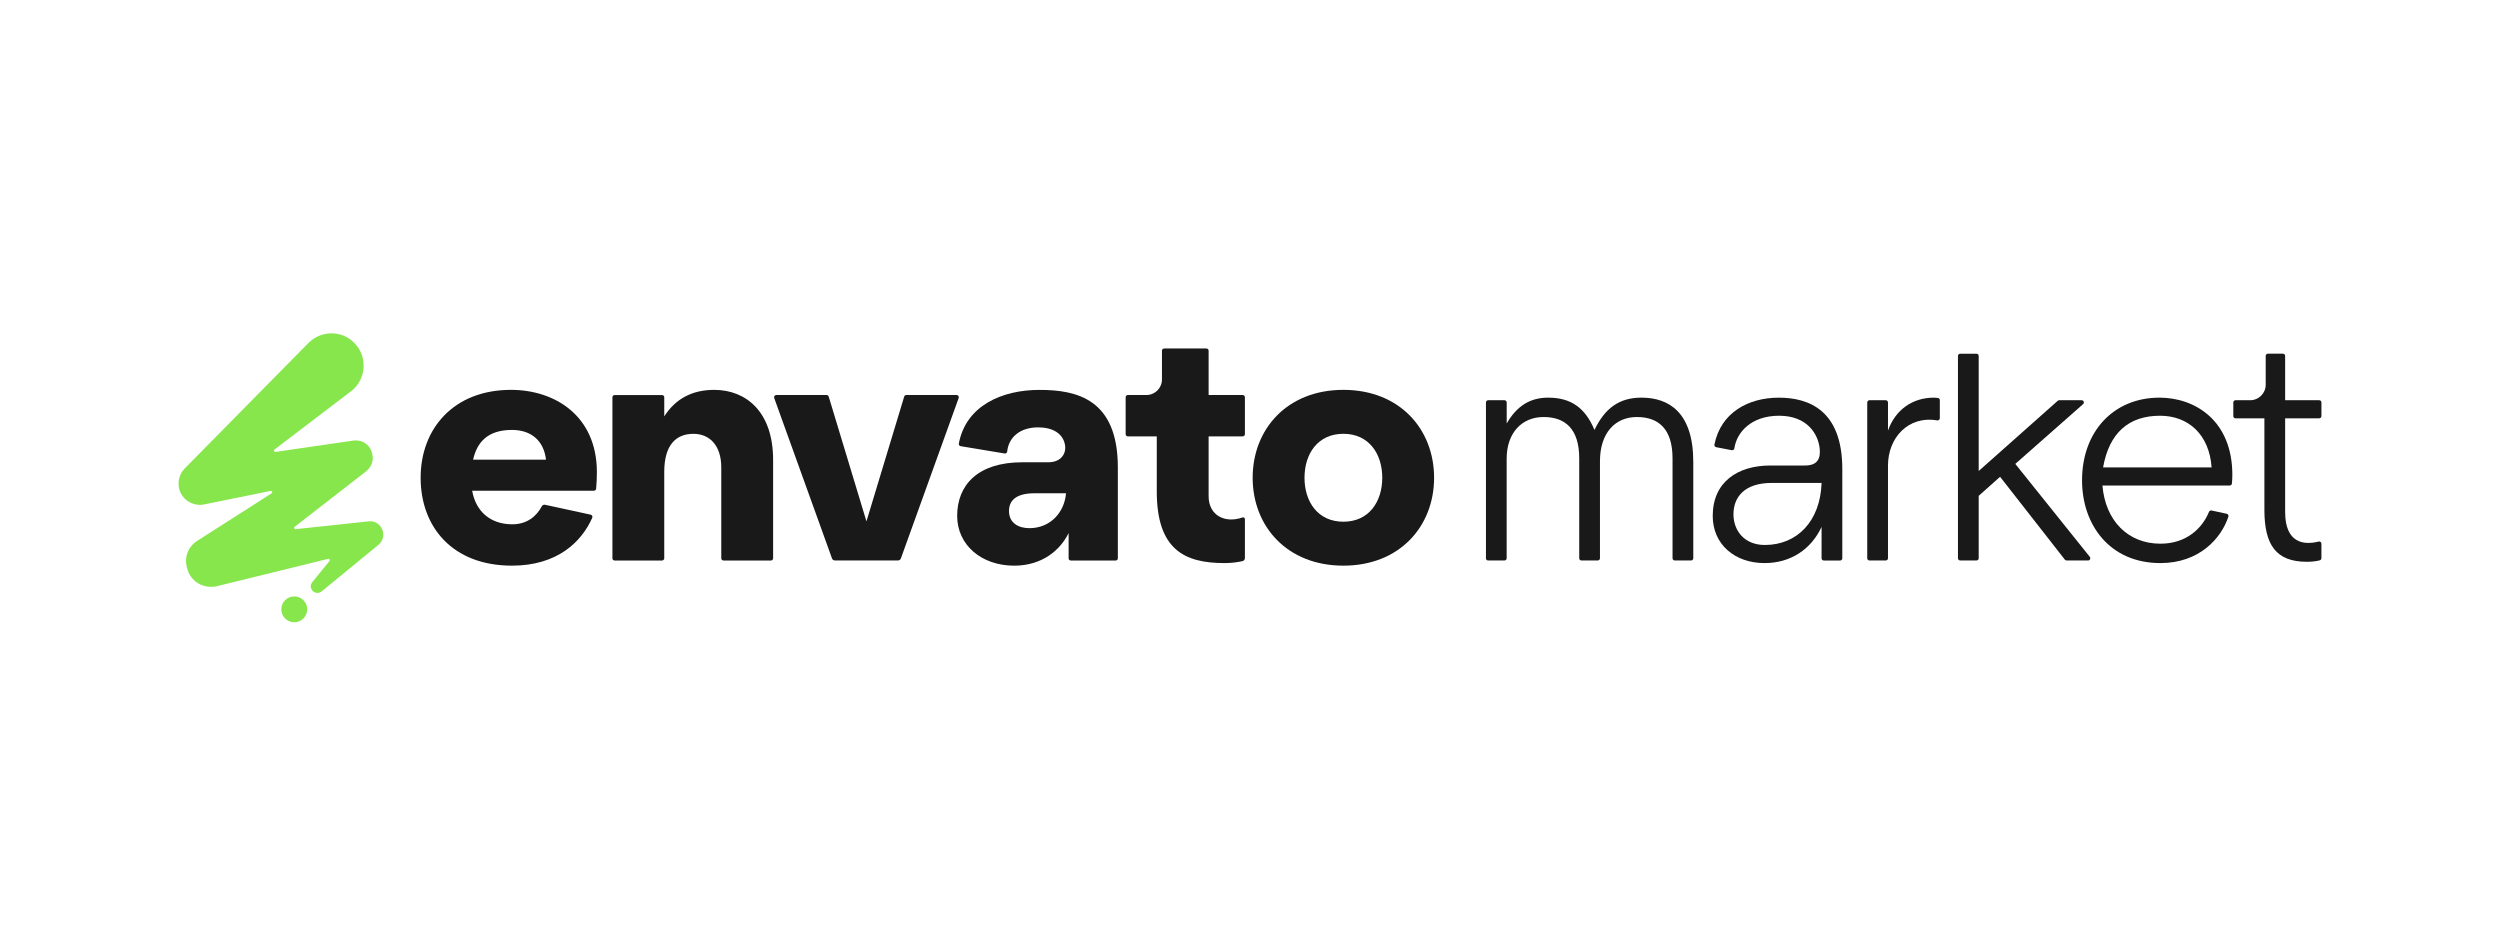
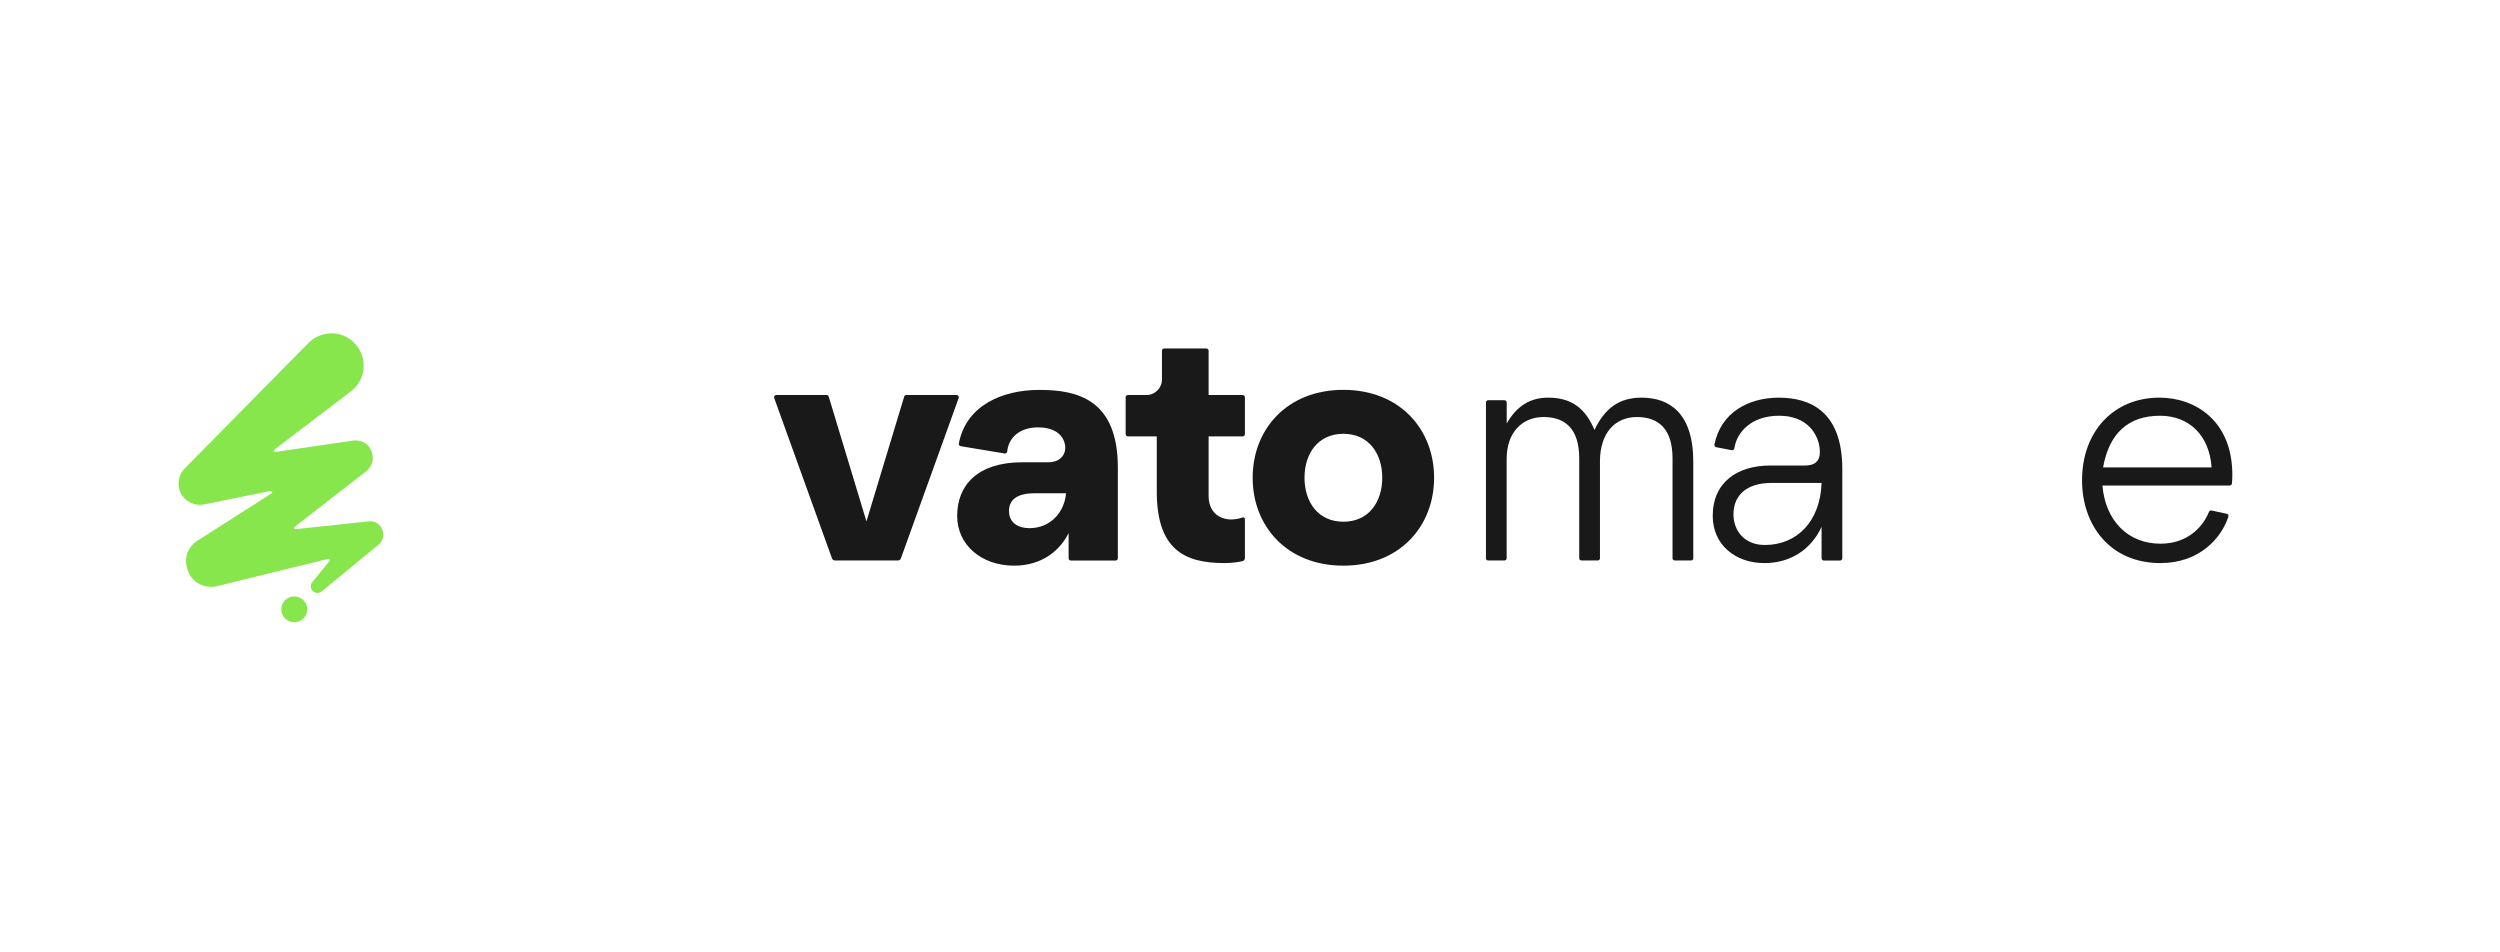
<svg xmlns="http://www.w3.org/2000/svg" width="210" height="80" viewBox="0 0 210 80" fill="none">
-   <path d="M42.925 32.748C46.572 32.748 50.138 34.892 50.138 39.67C50.138 40.05 50.117 40.638 50.076 41.051C50.066 41.146 49.986 41.219 49.889 41.219H39.661C39.961 42.929 41.158 44.041 43.035 44.041C44.281 44.041 45.075 43.355 45.507 42.534C45.561 42.43 45.679 42.377 45.794 42.402L49.618 43.233C49.735 43.258 49.797 43.385 49.749 43.493C48.855 45.513 46.82 47.515 43.007 47.515C38 47.515 35.333 44.257 35.333 40.131C35.333 36.005 38.108 32.748 42.925 32.748ZM45.864 38.611C45.673 36.982 44.585 36.114 43.006 36.114C40.937 36.114 40.066 37.172 39.74 38.611H45.864Z" fill="#191919" />
-   <path d="M51.443 46.894V33.37C51.443 33.267 51.526 33.183 51.631 33.183H55.61C55.713 33.183 55.798 33.266 55.798 33.37V34.975C56.75 33.482 58.165 32.749 59.989 32.749C62.656 32.749 64.942 34.568 64.942 38.64V46.896C64.942 46.998 64.859 47.083 64.754 47.083H60.775C60.672 47.083 60.587 47 60.587 46.896V39.264C60.587 37.446 59.635 36.442 58.246 36.442C56.749 36.442 55.797 37.419 55.797 39.645V46.896C55.797 46.998 55.713 47.083 55.609 47.083H51.63C51.526 47.083 51.442 47 51.442 46.896L51.443 46.894Z" fill="#191919" />
  <path d="M65.21 33.181H69.431C69.514 33.181 69.587 33.236 69.611 33.315L72.782 43.796L75.952 33.315C75.976 33.236 76.049 33.181 76.132 33.181H80.353C80.483 33.181 80.574 33.309 80.529 33.432L75.674 46.907C75.637 47.012 75.538 47.08 75.427 47.08H70.135C70.024 47.08 69.927 47.01 69.888 46.907L65.033 33.432C64.989 33.311 65.079 33.181 65.209 33.181H65.21Z" fill="#191919" />
  <path d="M89.764 46.894V44.774C89.083 46.185 87.56 47.516 85.191 47.516C82.442 47.516 80.402 45.779 80.402 43.336C80.402 40.758 82.117 38.831 85.872 38.831H88.049C89.246 38.831 89.574 37.962 89.464 37.392C89.3 36.414 88.43 35.899 87.205 35.899C85.658 35.899 84.722 36.752 84.605 37.926C84.594 38.032 84.495 38.109 84.388 38.092L80.695 37.478C80.592 37.461 80.522 37.363 80.541 37.261C81.142 34.058 84.189 32.751 87.313 32.751C90.438 32.751 93.899 33.511 93.899 39.266V46.897C93.899 47 93.816 47.084 93.712 47.084H89.949C89.846 47.084 89.761 47.001 89.761 46.897L89.764 46.894ZM86.47 44.366C88.212 44.366 89.41 43.062 89.546 41.434H86.906C85.301 41.434 84.729 42.084 84.757 42.981C84.784 43.931 85.545 44.366 86.472 44.366H86.47Z" fill="#191919" />
  <path d="M94.554 36.469V33.369C94.554 33.266 94.638 33.182 94.742 33.182H96.297C97.018 33.182 97.604 32.598 97.604 31.878V29.459C97.604 29.356 97.687 29.272 97.791 29.272H101.336C101.439 29.272 101.524 29.355 101.524 29.459V33.182H104.384C104.487 33.182 104.572 33.265 104.572 33.369V36.469C104.572 36.572 104.488 36.657 104.384 36.657H101.524V41.679C101.524 43.315 102.919 43.982 104.373 43.465C104.47 43.431 104.572 43.504 104.572 43.606V46.879C104.572 46.998 104.49 47.105 104.372 47.133C103.996 47.221 103.474 47.299 102.857 47.299C99.482 47.299 97.169 46.159 97.169 41.273V36.658H94.743C94.64 36.658 94.556 36.575 94.556 36.471L94.554 36.469Z" fill="#191919" />
  <path d="M120.464 40.131C120.464 44.203 117.58 47.515 112.844 47.515C108.107 47.515 105.223 44.203 105.223 40.131C105.223 36.059 108.107 32.748 112.844 32.748C117.58 32.748 120.464 36.059 120.464 40.131ZM116.11 40.131C116.11 38.123 114.993 36.439 112.844 36.439C110.694 36.439 109.578 38.122 109.578 40.131C109.578 42.141 110.694 43.824 112.844 43.824C114.993 43.824 116.11 42.141 116.11 40.131Z" fill="#191919" />
  <path d="M24.718 52.271C25.32 52.271 25.807 51.785 25.807 51.185C25.807 50.585 25.32 50.099 24.718 50.099C24.117 50.099 23.63 50.585 23.63 51.185C23.63 51.785 24.117 52.271 24.718 52.271Z" fill="#87E64B" />
  <path d="M30.969 43.794L24.837 44.449C24.725 44.46 24.667 44.318 24.757 44.248L30.757 39.589C31.147 39.271 31.396 38.776 31.288 38.246C31.183 37.433 30.509 36.903 29.66 37.01L23.14 37.962C23.025 37.98 22.962 37.833 23.055 37.762L29.518 32.84C30.793 31.851 30.9 29.908 29.731 28.777C28.669 27.718 26.968 27.752 25.905 28.813L15.491 39.376C15.101 39.801 14.924 40.366 15.03 40.966C15.207 41.92 16.164 42.555 17.12 42.378L22.734 41.236C22.855 41.211 22.922 41.373 22.817 41.44L16.589 45.416C15.81 45.91 15.456 46.794 15.704 47.677C15.952 48.843 17.12 49.514 18.254 49.232L27.564 46.944C27.669 46.919 27.747 47.041 27.678 47.124L26.223 48.913C25.833 49.407 26.471 50.079 27.003 49.691L31.784 45.769C32.633 45.063 32.067 43.684 30.969 43.791V43.794Z" fill="#87E64B" />
  <path d="M124.82 46.894V33.806C124.82 33.703 124.903 33.619 125.008 33.619H126.375C126.478 33.619 126.563 33.702 126.563 33.806V35.573C127.406 34.108 128.522 33.402 130.045 33.402C132.005 33.402 133.175 34.298 133.936 36.116C134.807 34.298 136.004 33.402 137.883 33.402C140.196 33.402 142.236 34.65 142.236 38.803V46.894C142.236 46.997 142.153 47.081 142.048 47.081H140.681C140.578 47.081 140.493 46.998 140.493 46.894V38.504C140.493 36.035 139.323 35.03 137.499 35.03C135.676 35.03 134.397 36.36 134.397 38.749V46.894C134.397 46.997 134.314 47.081 134.21 47.081H132.842C132.739 47.081 132.655 46.998 132.655 46.894V38.504C132.655 36.035 131.484 35.03 129.661 35.03C127.838 35.03 126.559 36.36 126.559 38.532V46.894C126.559 46.997 126.476 47.081 126.371 47.081H125.004C124.901 47.081 124.816 46.998 124.816 46.894H124.82Z" fill="#191919" />
  <path d="M153.012 46.894V44.259C152.141 46.131 150.426 47.299 148.222 47.299C145.718 47.299 143.869 45.724 143.869 43.336C143.869 40.486 145.964 39.102 148.712 39.102H151.624C152.659 39.102 152.957 38.532 152.849 37.637C152.713 36.469 151.815 34.922 149.448 34.922C147.082 34.922 145.878 36.33 145.687 37.661C145.672 37.766 145.572 37.836 145.467 37.816L144.161 37.565C144.06 37.545 143.992 37.447 144.011 37.347C144.544 34.651 146.865 33.404 149.421 33.404C151.976 33.404 154.754 34.49 154.754 39.403V46.897C154.754 47 154.671 47.084 154.567 47.084H153.199C153.096 47.084 153.012 47.001 153.012 46.897V46.894ZM148.822 40.566C146.536 40.566 145.611 41.76 145.611 43.199C145.611 44.529 146.482 45.778 148.251 45.778C150.945 45.778 152.905 43.796 153.013 40.568H148.822V40.566Z" fill="#191919" />
-   <path d="M162.944 35.129C162.944 35.244 162.841 35.332 162.729 35.314C160.262 34.896 158.591 36.807 158.591 39.101V46.894C158.591 46.997 158.508 47.081 158.403 47.081H157.036C156.933 47.081 156.848 46.998 156.848 46.894V33.806C156.848 33.703 156.932 33.619 157.036 33.619H158.403C158.506 33.619 158.591 33.702 158.591 33.806V36.17C159.217 34.406 160.659 33.402 162.455 33.402C162.561 33.402 162.677 33.413 162.783 33.428C162.876 33.441 162.946 33.52 162.946 33.614V35.13L162.944 35.129Z" fill="#191919" />
-   <path d="M175.399 47.08H173.594C173.536 47.08 173.482 47.054 173.446 47.008L168.006 40.05L166.21 41.651V46.893C166.21 46.996 166.127 47.08 166.023 47.08H164.655C164.552 47.08 164.468 46.997 164.468 46.893V29.898C164.468 29.795 164.551 29.711 164.655 29.711H166.023C166.126 29.711 166.21 29.794 166.21 29.898V39.564L172.85 33.666C172.885 33.636 172.928 33.619 172.975 33.619H174.857C175.03 33.619 175.111 33.833 174.981 33.946L169.285 38.967L175.546 46.778C175.643 46.901 175.556 47.081 175.399 47.081V47.08Z" fill="#191919" />
  <path d="M181.394 33.402C184.387 33.402 187.517 35.328 187.517 39.889C187.517 40.164 187.5 40.407 187.48 40.616C187.471 40.713 187.39 40.785 187.294 40.785H176.605C176.85 43.743 178.755 45.67 181.476 45.67C183.681 45.67 185.001 44.356 185.555 42.996C185.589 42.911 185.679 42.862 185.769 42.882L187.046 43.158C187.156 43.182 187.22 43.295 187.184 43.401C186.593 45.205 184.756 47.299 181.476 47.299C177.204 47.299 174.892 44.069 174.892 40.35C174.892 36.224 177.559 33.402 181.396 33.402H181.394ZM185.774 39.264C185.584 36.496 183.815 34.922 181.447 34.922C178.808 34.922 177.175 36.361 176.658 39.264H185.774Z" fill="#191919" />
-   <path d="M187.599 34.951V33.805C187.599 33.702 187.682 33.618 187.786 33.618H189.014C189.735 33.618 190.319 33.034 190.319 32.316V29.896C190.319 29.794 190.402 29.709 190.507 29.709H191.764C191.867 29.709 191.952 29.792 191.952 29.896V33.618H194.812C194.915 33.618 195 33.701 195 33.805V34.951C195 35.054 194.917 35.139 194.812 35.139H191.952V43.01C191.952 45.657 193.556 45.798 194.765 45.491C194.884 45.461 194.999 45.549 194.999 45.671V46.886C194.999 46.972 194.941 47.046 194.857 47.068C194.551 47.149 194.173 47.19 193.774 47.19C191.188 47.19 190.209 45.778 190.209 42.82V35.139H187.785C187.682 35.139 187.597 35.055 187.597 34.951H187.599Z" fill="#191919" />
</svg>